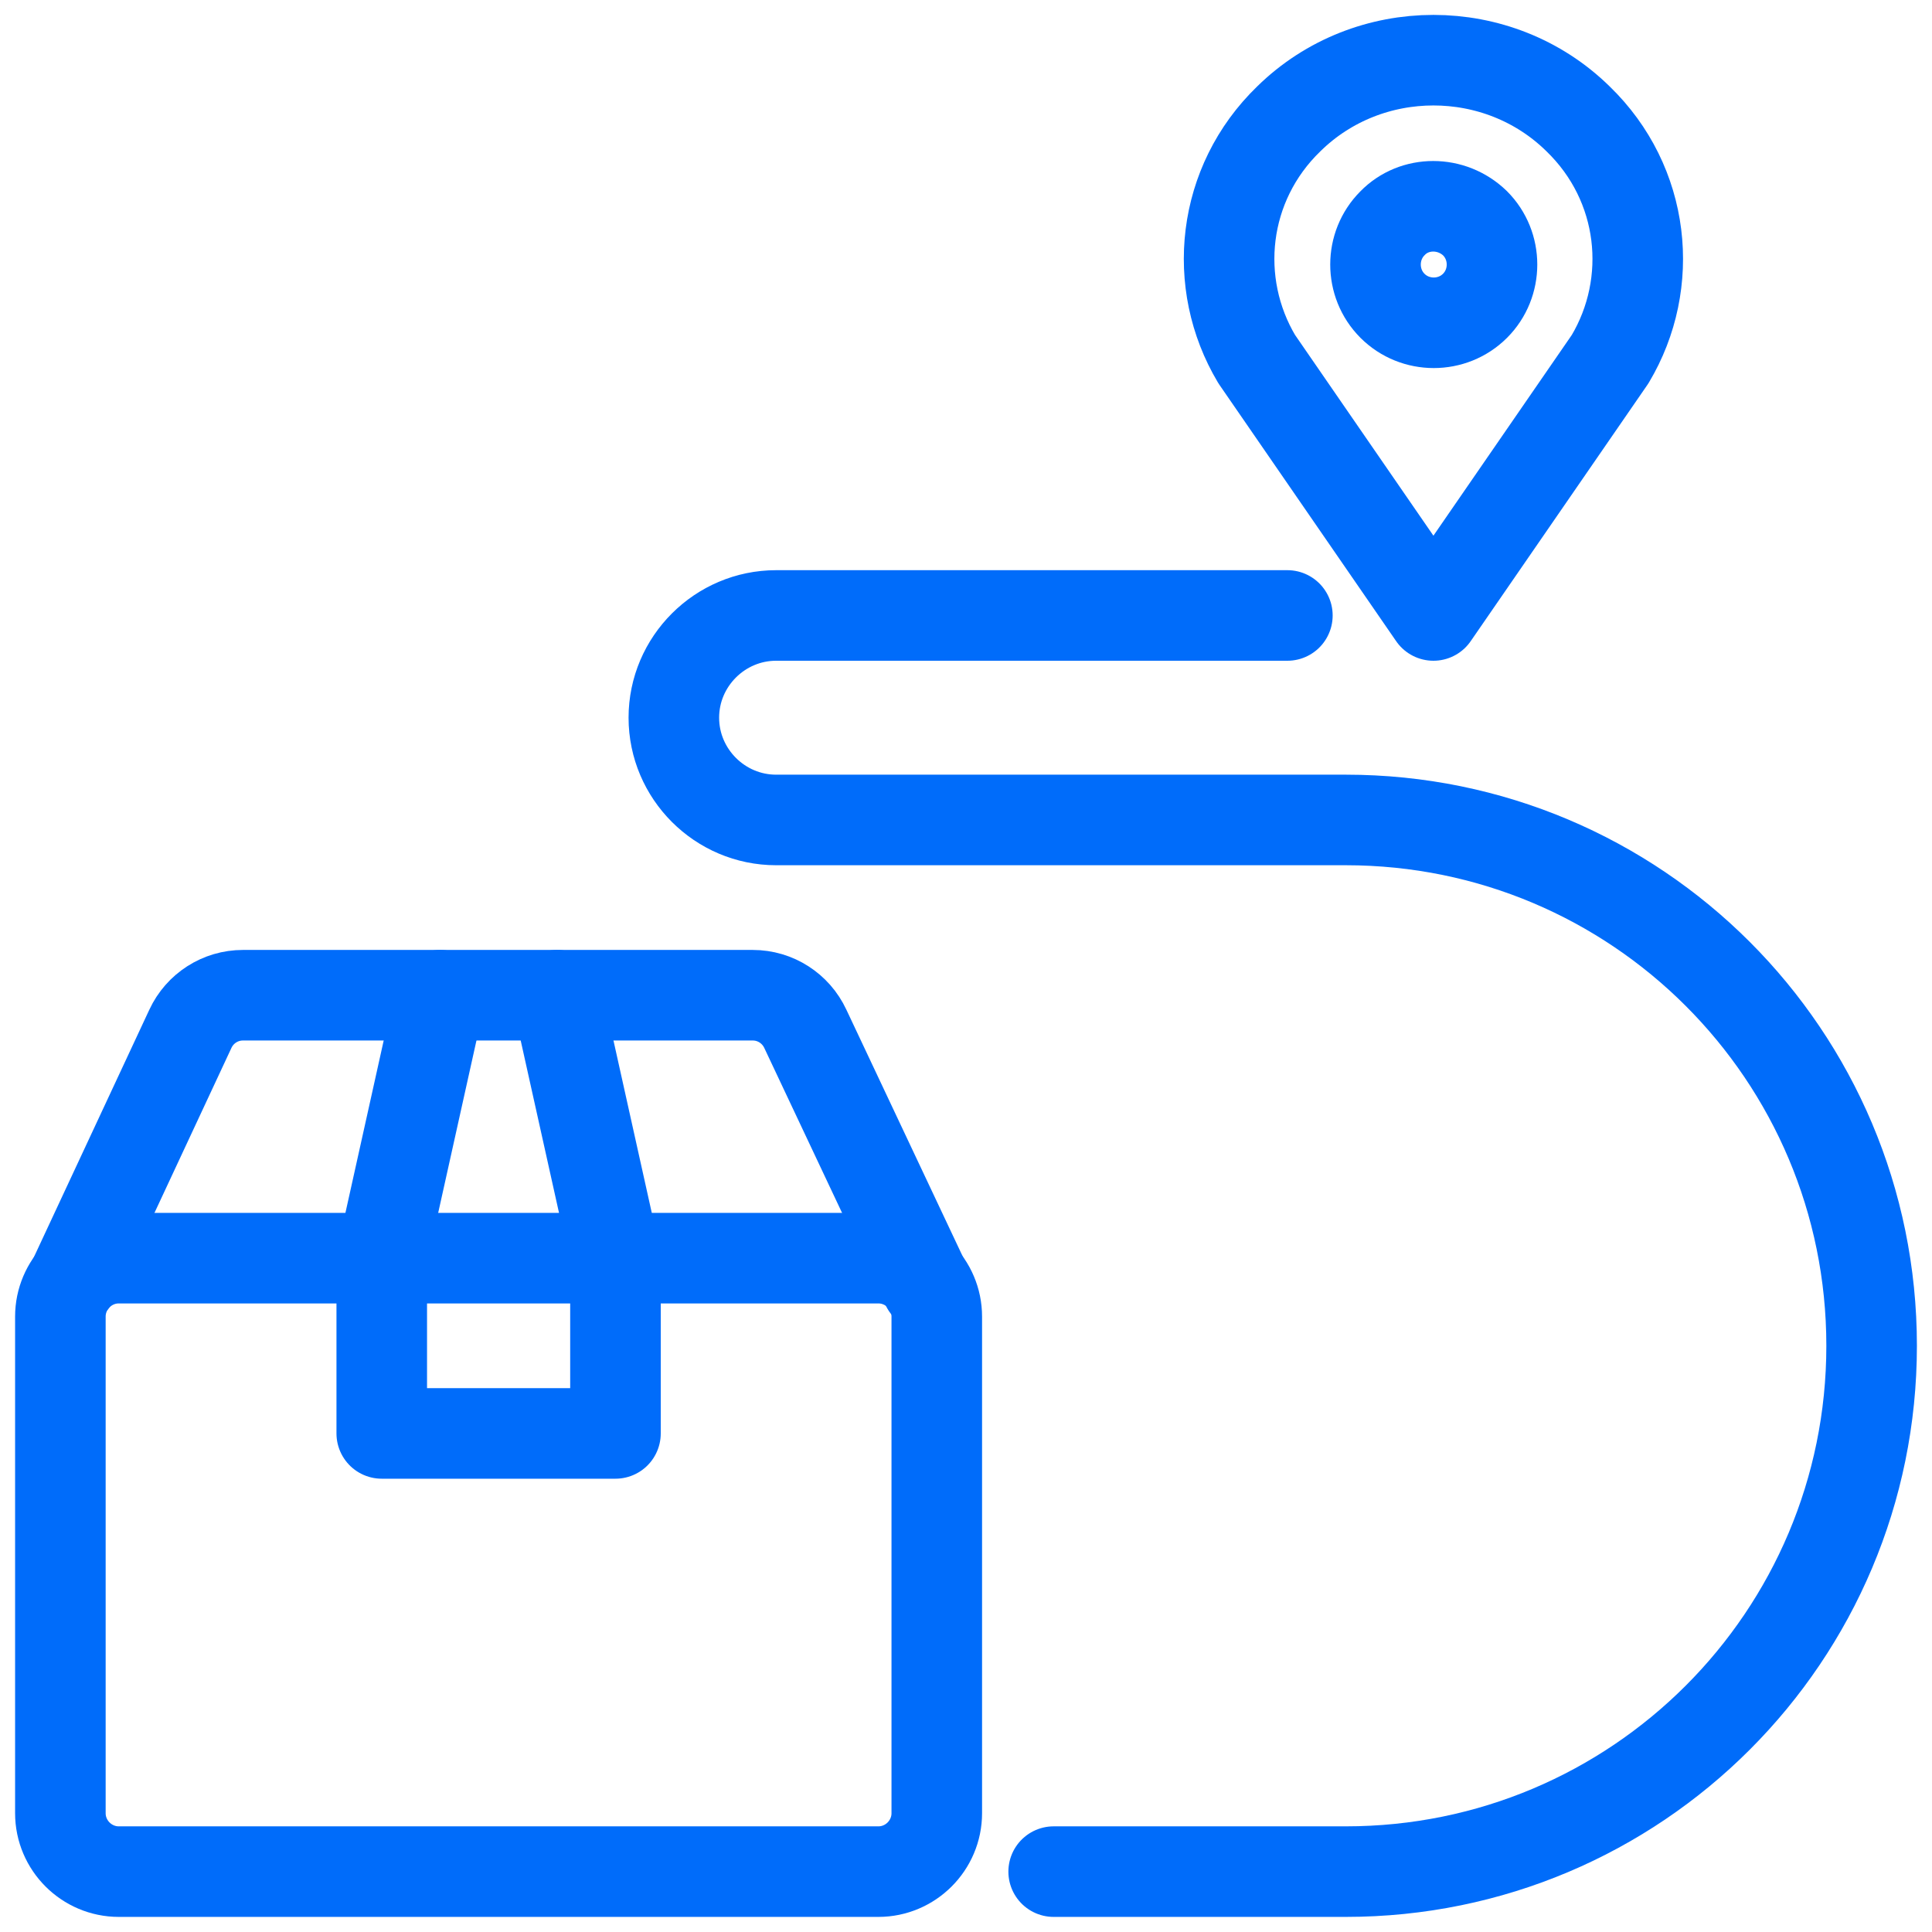
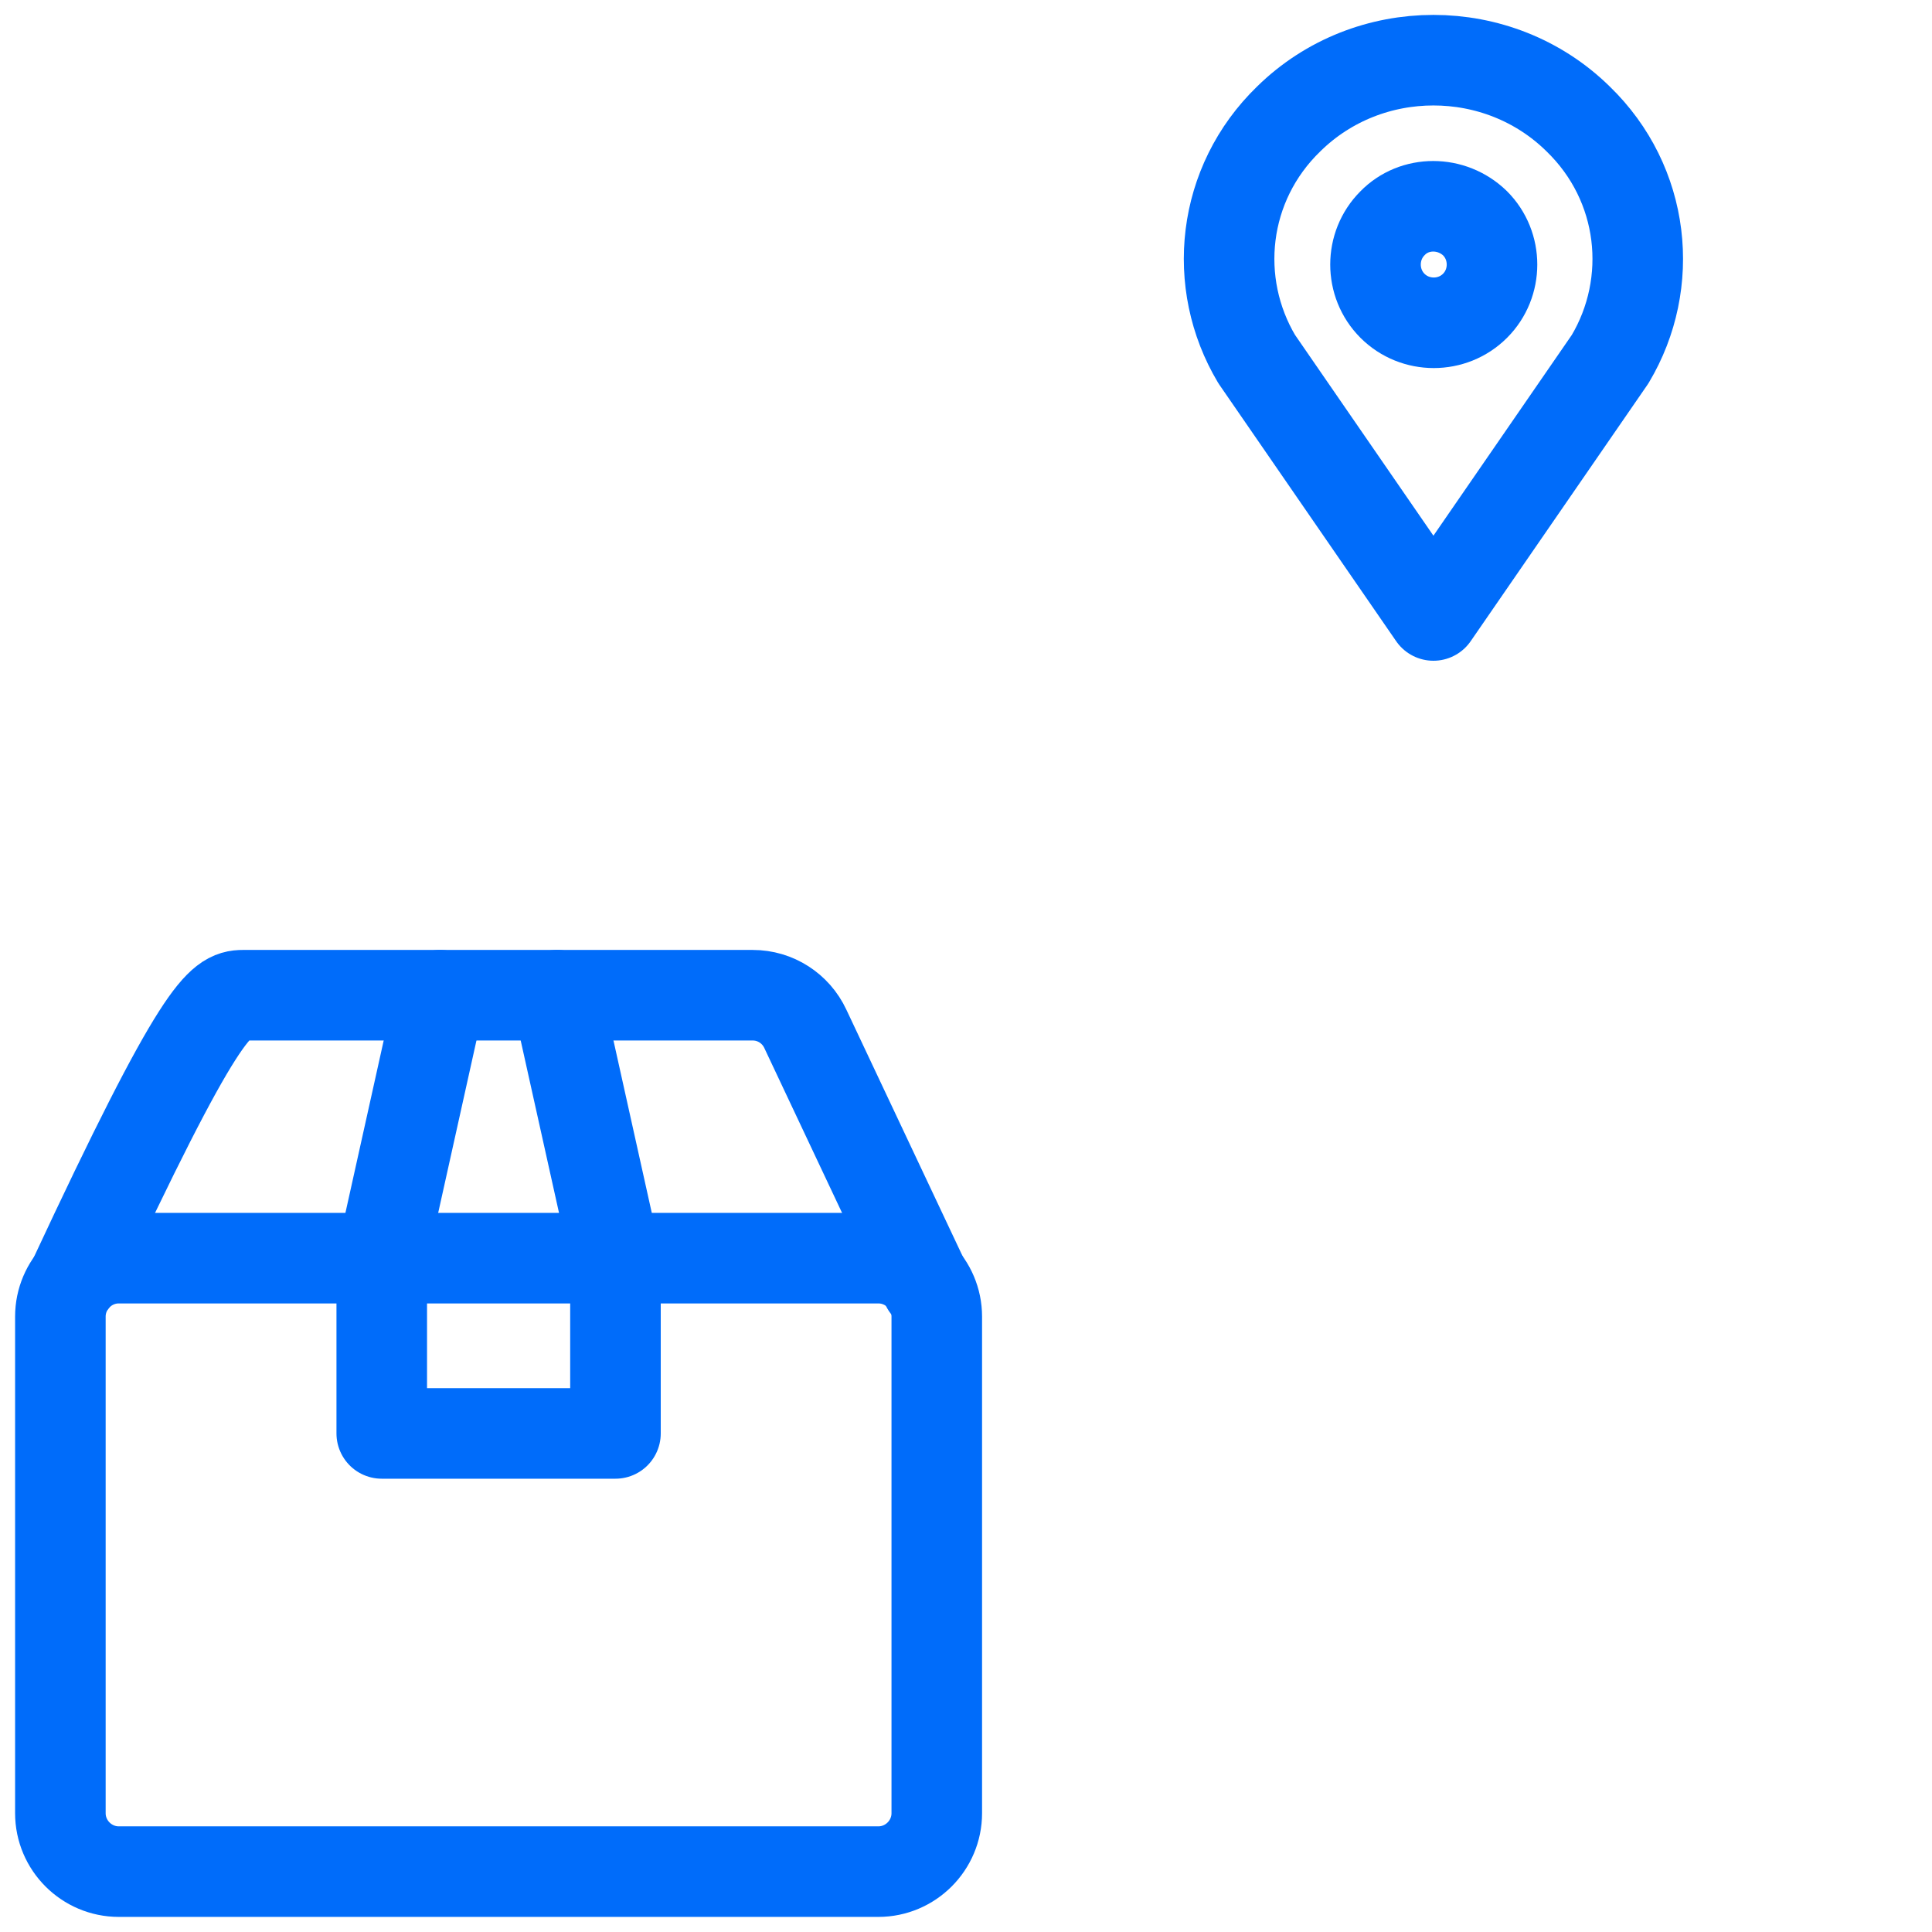
<svg xmlns="http://www.w3.org/2000/svg" width="32" height="32" viewBox="0 0 32 32" fill="none">
  <g clip-path="url(#clip0_155_334)">
    <path d="M14.548 31H1.968C1.435 31 1 30.565 1 30.032V21.807C1 21.274 1.435 20.839 1.968 20.839H14.548C15.081 20.839 15.516 21.274 15.516 21.807V30.032C15.516 30.565 15.081 31 14.548 31Z" stroke="#006CFA" stroke-width="1.5" stroke-miterlimit="10" stroke-linecap="round" stroke-linejoin="round" />
-     <path d="M1.206 21.214L3.153 17.041C3.31 16.702 3.649 16.484 4.024 16.484H12.468C12.843 16.484 13.181 16.702 13.339 17.041L15.347 21.299" stroke="#006CFA" stroke-width="1.5" stroke-miterlimit="10" stroke-linecap="round" stroke-linejoin="round" />
+     <path d="M1.206 21.214C3.31 16.702 3.649 16.484 4.024 16.484H12.468C12.843 16.484 13.181 16.702 13.339 17.041L15.347 21.299" stroke="#006CFA" stroke-width="1.5" stroke-miterlimit="10" stroke-linecap="round" stroke-linejoin="round" />
    <path d="M7.29 16.484L6.323 20.839V23.742H10.194V20.839L9.226 16.484" stroke="#006CFA" stroke-width="1.5" stroke-miterlimit="10" stroke-linecap="round" stroke-linejoin="round" />
    <path d="M26.669 5.948C27.419 4.69 27.25 3.044 26.137 1.968C24.819 0.673 22.666 0.673 21.347 1.968C20.234 3.044 20.065 4.69 20.815 5.948L23.742 10.194L26.669 5.948Z" stroke="#006CFA" stroke-width="1.5" stroke-miterlimit="10" stroke-linecap="round" stroke-linejoin="round" />
    <path d="M24.431 3.698C24.806 4.073 24.806 4.69 24.431 5.065C24.056 5.44 23.439 5.44 23.064 5.065C22.689 4.69 22.689 4.073 23.064 3.698C23.427 3.323 24.044 3.323 24.431 3.698Z" stroke="#006CFA" stroke-width="1.5" stroke-miterlimit="10" stroke-linecap="round" stroke-linejoin="round" />
-     <path d="M21.323 10.194H12.855C11.924 10.194 11.161 10.956 11.161 11.887C11.161 12.819 11.924 13.581 12.855 13.581H22.29C27.105 13.581 31 17.476 31 22.29C31 27.105 27.105 31 22.29 31H17.452" stroke="#006CFA" stroke-width="1.5" stroke-miterlimit="10" stroke-linecap="round" stroke-linejoin="round" />
  </g>
  <defs>
    <clipPath id="clip0_155_334">
      <rect width="32" height="32" fill="white" />
    </clipPath>
  </defs>
</svg>